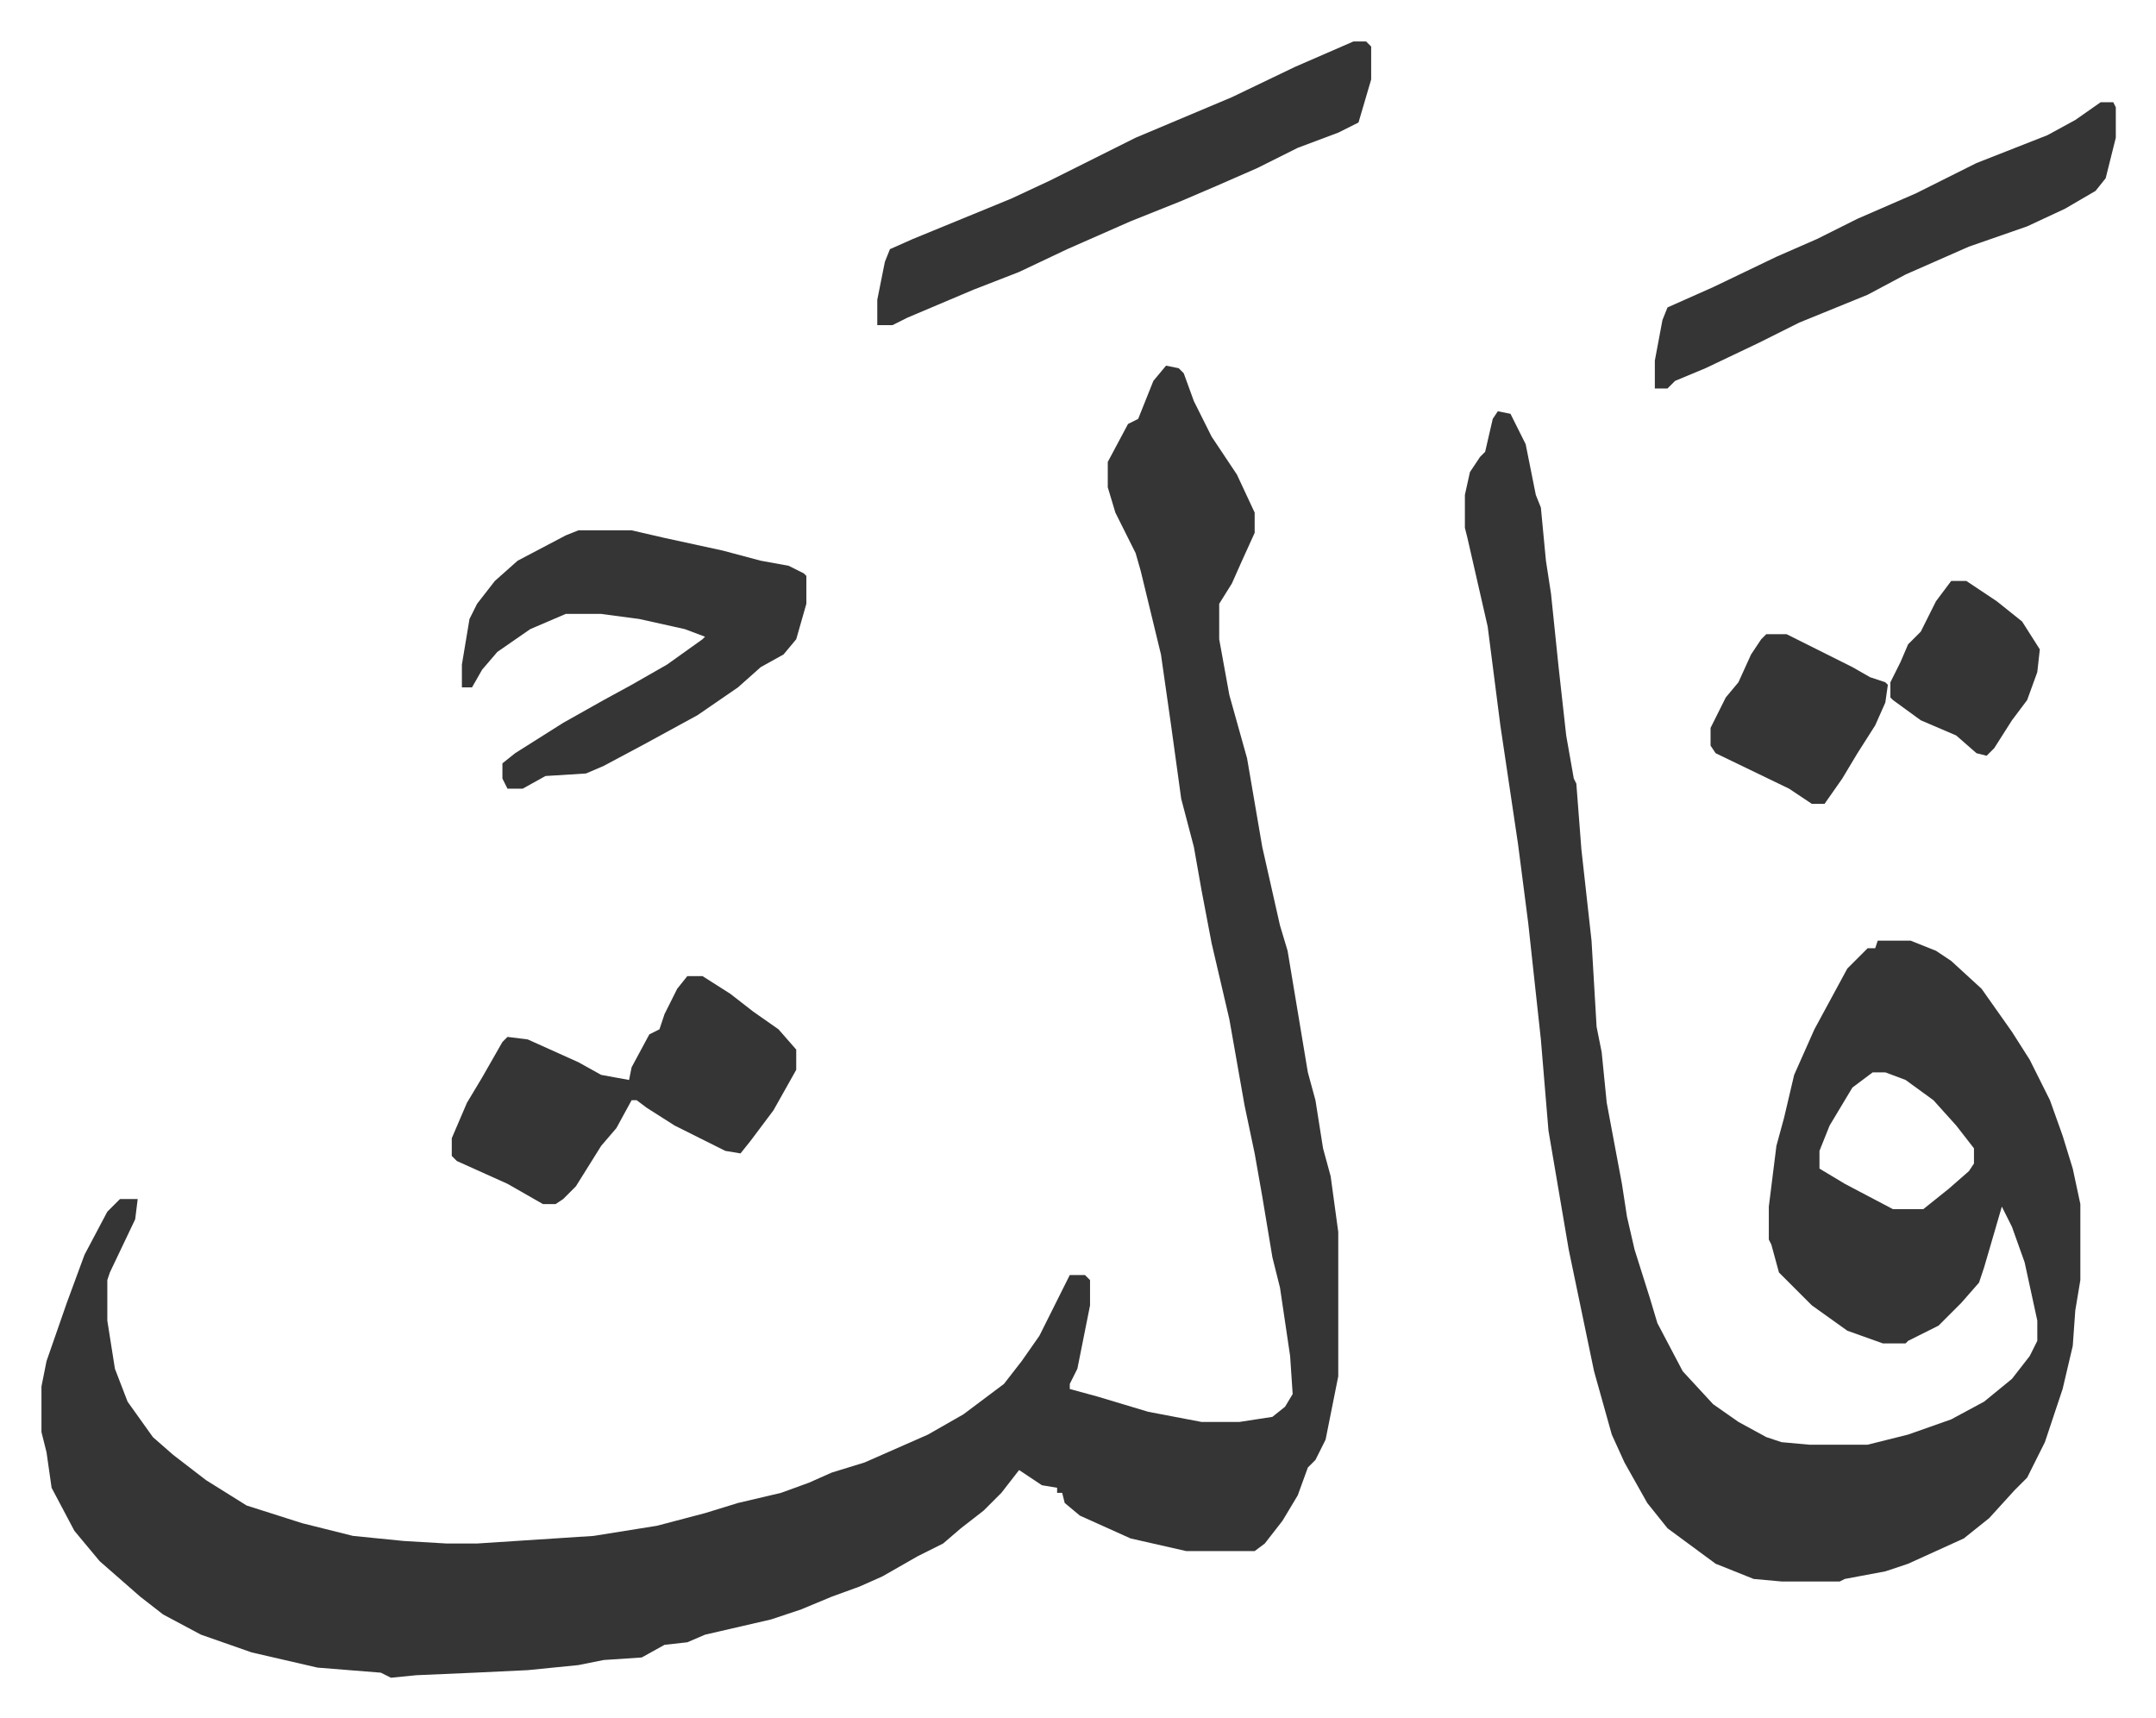
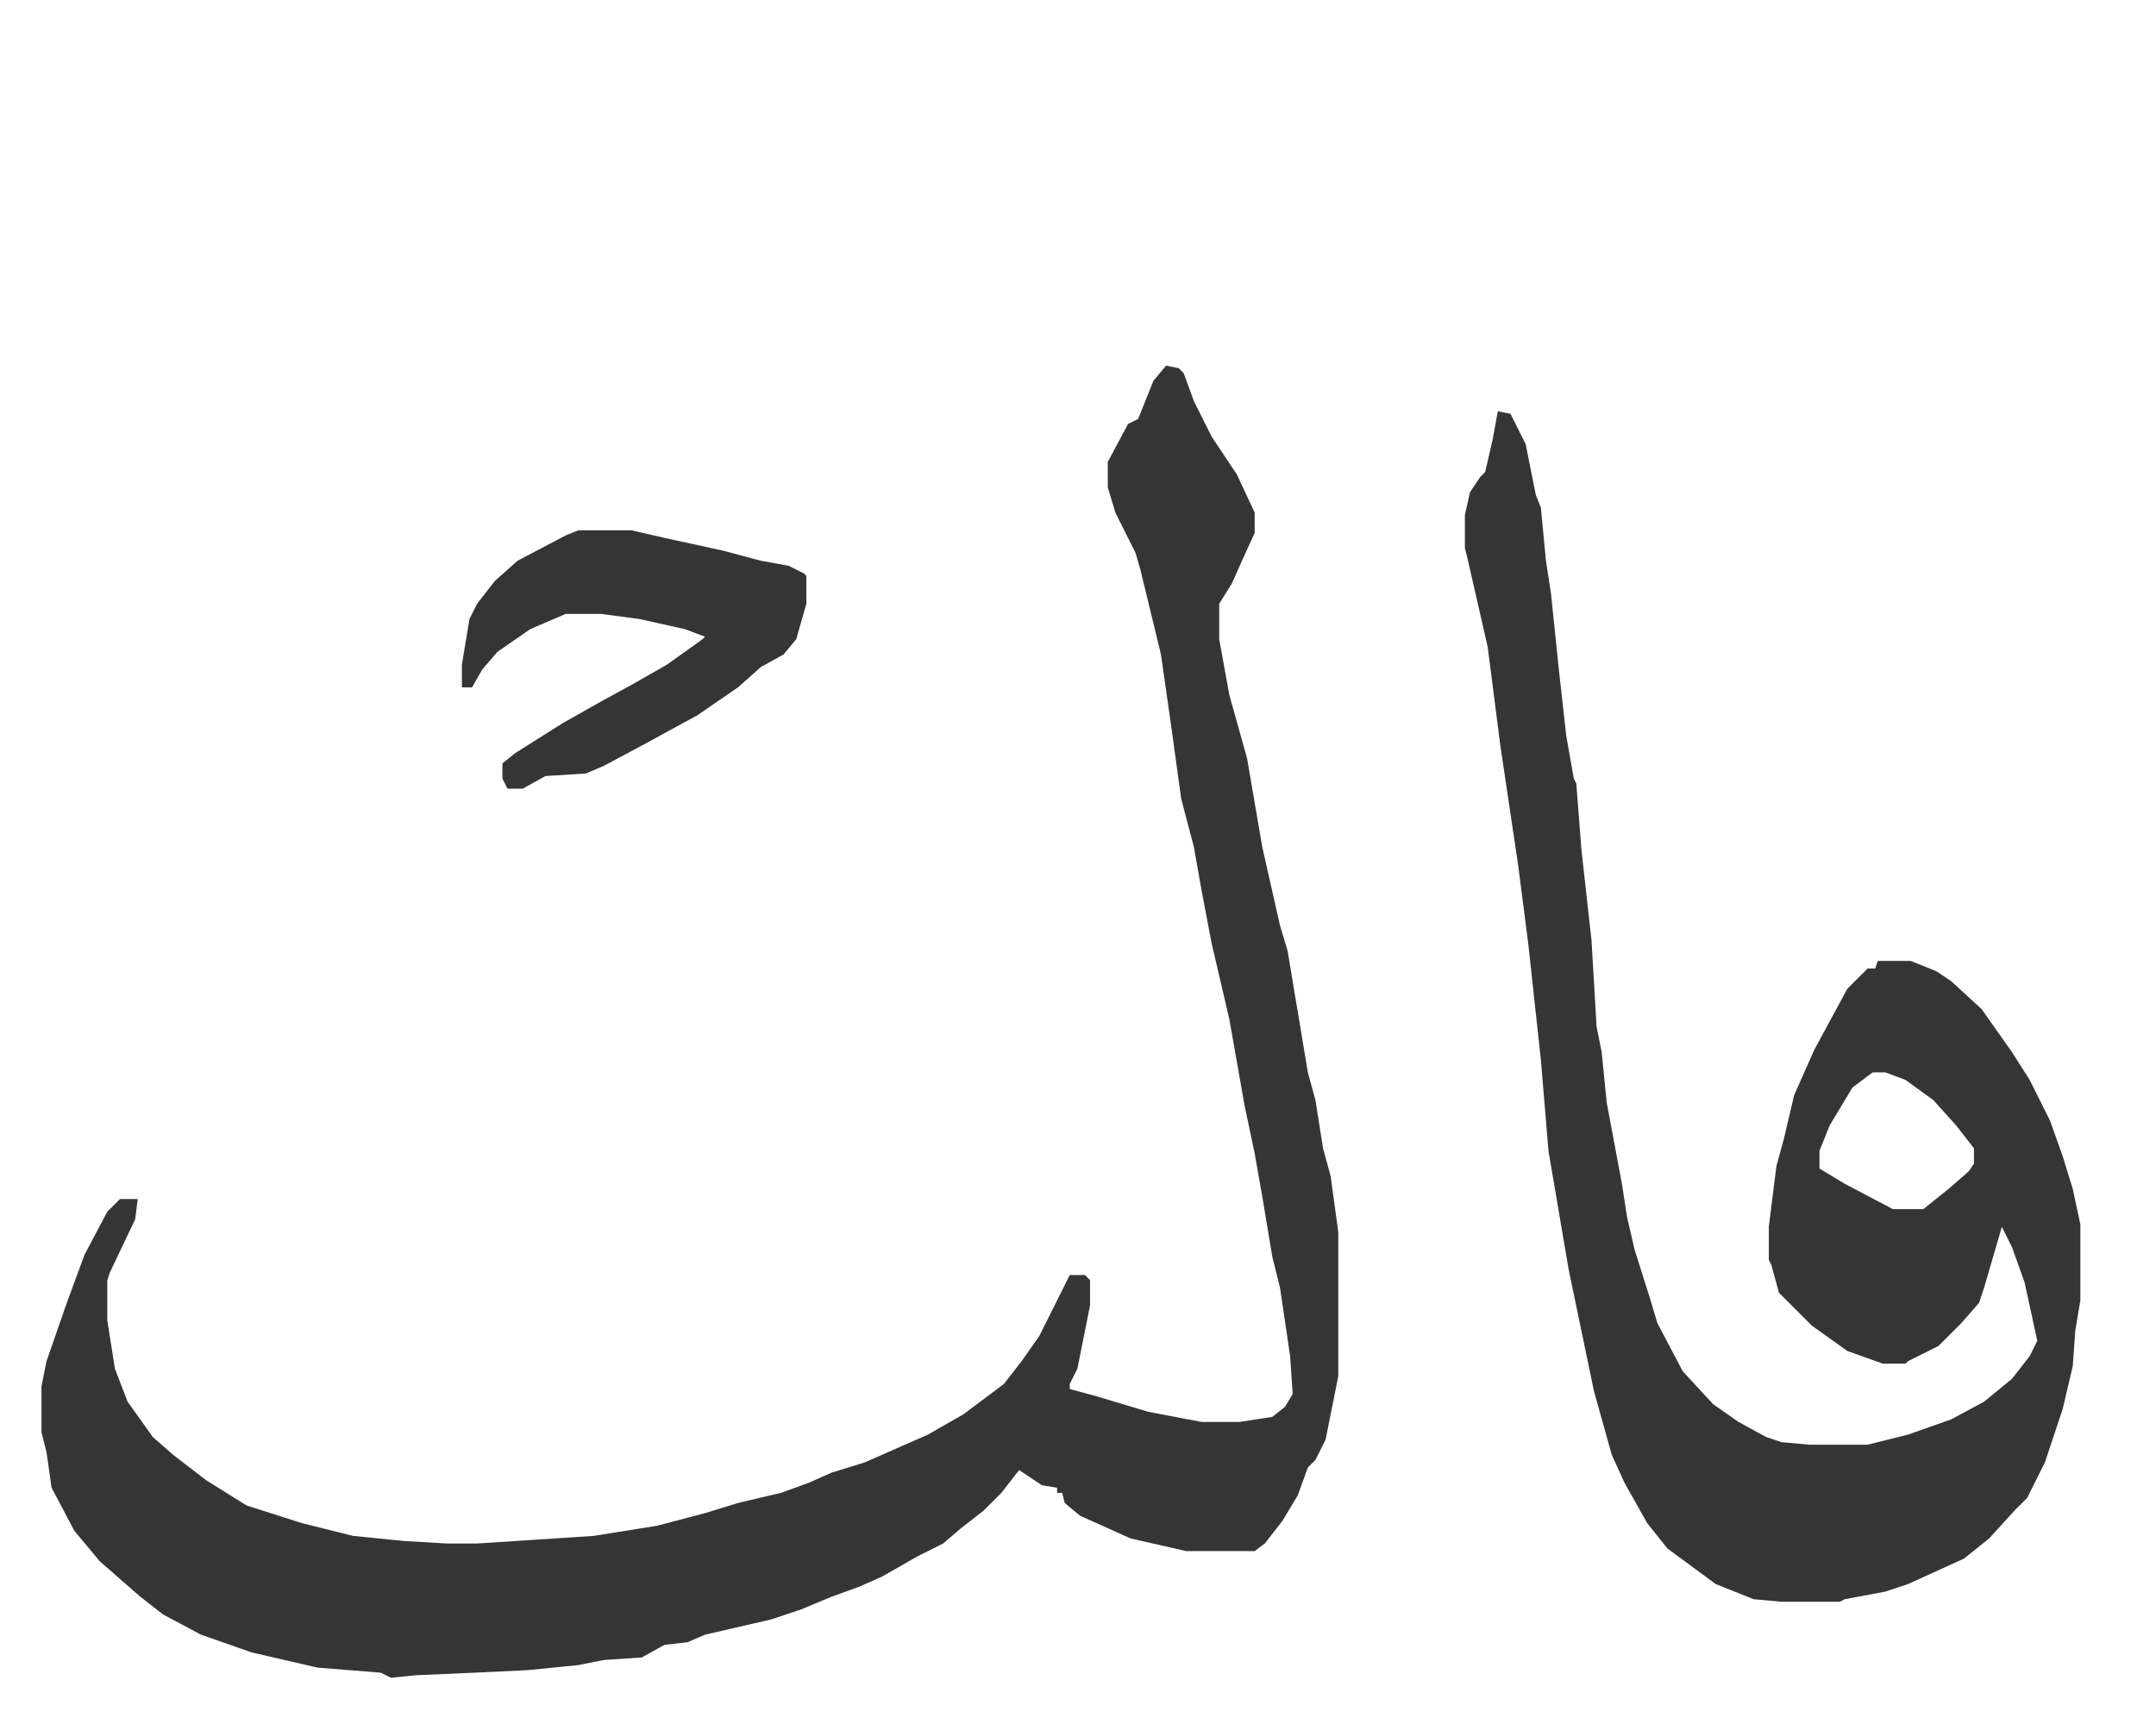
<svg xmlns="http://www.w3.org/2000/svg" role="img" viewBox="-16.37 350.63 851.24 678.24">
-   <path fill="#353535" id="rule_normal" d="M444 495l5 1 2 2 4 11 7 14 10 15 7 15v8l-5 11-4 9-5 8v14l4 22 7 25 6 35 7 31 3 10 3 18 5 30 3 11 3 19 3 11 3 22v57l-5 25-4 8-3 3-4 11-6 10-7 9-4 3h-27l-22-5-20-9-6-5-1-4h-2v-2l-6-1-9-6-7 9-7 7-9 7-7 6-10 5-14 8-9 4-11 4-12 5-12 4-13 3-13 3-7 3-9 1-9 5-15 1-10 2-20 2-21 1-23 1-10 1-4-2-25-2-26-6-20-7-15-8-9-7-8-7-8-7-10-12-9-17-2-14-2-8v-18l2-10 8-23 7-19 9-17 5-5h7l-1 8-10 21-1 3v16l3 19 5 13 10 14 8 7 13 10 16 10 22 7 20 5 20 2 17 1h12l46-3 25-4 19-5 13-4 17-4 11-4 9-4 13-4 25-11 14-8 16-12 7-9 7-10 8-16 4-8h6l2 2v10l-5 25-3 6v2l11 3 20 6 21 4h15l13-2 5-4 3-5-1-15-4-27-3-12-4-24-3-17-4-19-6-34-7-30-4-21-3-17-5-19-4-29-4-28-8-33-2-7-8-16-3-10v-10l8-15 4-2 2-5 4-10zm131 18l5 1 6 12 4 20 2 5 2 21 2 13 3 29 3 27 3 17 1 2 2 26 4 36 2 34 2 10 2 20 6 32 2 13 3 13 6 19 3 10 10 19 12 13 10 7 11 6 6 2 11 1h23l16-4 17-6 13-7 11-9 7-9 3-6v-8l-5-23-5-14-4-8-7 24-2 6-7 8-9 9-12 6-1 1h-9l-14-5-14-10-13-13-3-11-1-2v-13l3-24 3-11 4-17 8-18 13-24 8-8h3l1-3h13l10 4 6 4 12 11 12 17 7 11 8 16 5 14 4 13 3 14v30l-2 12-1 14-4 17-7 21-7 14-5 5-10 11-10 8-22 10-9 3-16 3-2 1h-23l-11-1-15-6-19-14-8-10-9-16-5-11-7-25-10-48-8-47-3-36-5-46-4-31-7-47-5-39-8-35-1-4v-13l2-9 4-6 2-2 3-13zm148 261l-8 6-9 15-4 10v7l10 6 19 10h12l10-8 8-7 2-3v-6l-7-9-9-10-11-8-8-3zM212 560h21l13 3 23 5 15 4 11 2 6 3 1 1v11l-4 14-5 6-9 5-9 8-16 11-22 12-15 8-7 3-16 1-9 5h-6l-2-4v-6l5-4 19-12 16-9 11-6 14-8 14-10 1-1-8-3-18-4-15-2h-14l-14 6-13 9-6 7-4 7h-4v-9l3-18 3-6 7-9 9-8 19-10z" />
-   <path fill="#353535" id="rule_normal" d="M518 367h5l2 2v13l-5 17-8 4-16 6-16 8-16 7-14 6-20 8-25 11-19 9-18 7-26 11-6 3h-6v-10l3-15 2-5 9-4 39-16 15-7 34-17 38-16 25-12zM255 736h6l11 7 9 7 10 7 7 8v8l-9 16-9 12-4 5-6-1-8-4-12-6-11-7-4-3h-2l-6 11-6 7-10 16-5 5-3 2h-5l-14-8-20-9-2-2v-7l6-14 6-10 8-14 2-2 8 1 20 9 9 5 11 2 1-5 7-13 4-2 2-6 5-10zm558-345h5l1 2v12l-4 16-4 5-12 7-15 7-23 8-25 11-15 8-27 11-16 8-21 10-12 5-3 3h-5v-11l3-16 2-5 18-8 25-12 16-7 16-8 23-10 24-12 28-11 11-6zM681 601h8l10 5 16 8 7 4 6 2 1 1-1 7-4 9-7 11-6 10-7 10h-5l-9-6-29-14-2-3v-7l6-12 5-6 5-11 4-6zm73-21h6l12 8 10 8 7 11-1 9-4 11-6 8-7 11-3 3-4-1-8-7-14-6-11-8-1-1v-6l4-8 3-7 5-5 6-12z" />
+   <path fill="#353535" id="rule_normal" d="M444 495l5 1 2 2 4 11 7 14 10 15 7 15v8l-5 11-4 9-5 8v14l4 22 7 25 6 35 7 31 3 10 3 18 5 30 3 11 3 19 3 11 3 22v57l-5 25-4 8-3 3-4 11-6 10-7 9-4 3h-27l-22-5-20-9-6-5-1-4h-2v-2l-6-1-9-6-7 9-7 7-9 7-7 6-10 5-14 8-9 4-11 4-12 5-12 4-13 3-13 3-7 3-9 1-9 5-15 1-10 2-20 2-21 1-23 1-10 1-4-2-25-2-26-6-20-7-15-8-9-7-8-7-8-7-10-12-9-17-2-14-2-8v-18l2-10 8-23 7-19 9-17 5-5h7l-1 8-10 21-1 3v16l3 19 5 13 10 14 8 7 13 10 16 10 22 7 20 5 20 2 17 1h12l46-3 25-4 19-5 13-4 17-4 11-4 9-4 13-4 25-11 14-8 16-12 7-9 7-10 8-16 4-8h6l2 2v10l-5 25-3 6v2l11 3 20 6 21 4h15l13-2 5-4 3-5-1-15-4-27-3-12-4-24-3-17-4-19-6-34-7-30-4-21-3-17-5-19-4-29-4-28-8-33-2-7-8-16-3-10v-10l8-15 4-2 2-5 4-10zm131 18l5 1 6 12 4 20 2 5 2 21 2 13 3 29 3 27 3 17 1 2 2 26 4 36 2 34 2 10 2 20 6 32 2 13 3 13 6 19 3 10 10 19 12 13 10 7 11 6 6 2 11 1h23l16-4 17-6 13-7 11-9 7-9 3-6l-5-23-5-14-4-8-7 24-2 6-7 8-9 9-12 6-1 1h-9l-14-5-14-10-13-13-3-11-1-2v-13l3-24 3-11 4-17 8-18 13-24 8-8h3l1-3h13l10 4 6 4 12 11 12 17 7 11 8 16 5 14 4 13 3 14v30l-2 12-1 14-4 17-7 21-7 14-5 5-10 11-10 8-22 10-9 3-16 3-2 1h-23l-11-1-15-6-19-14-8-10-9-16-5-11-7-25-10-48-8-47-3-36-5-46-4-31-7-47-5-39-8-35-1-4v-13l2-9 4-6 2-2 3-13zm148 261l-8 6-9 15-4 10v7l10 6 19 10h12l10-8 8-7 2-3v-6l-7-9-9-10-11-8-8-3zM212 560h21l13 3 23 5 15 4 11 2 6 3 1 1v11l-4 14-5 6-9 5-9 8-16 11-22 12-15 8-7 3-16 1-9 5h-6l-2-4v-6l5-4 19-12 16-9 11-6 14-8 14-10 1-1-8-3-18-4-15-2h-14l-14 6-13 9-6 7-4 7h-4v-9l3-18 3-6 7-9 9-8 19-10z" />
</svg>